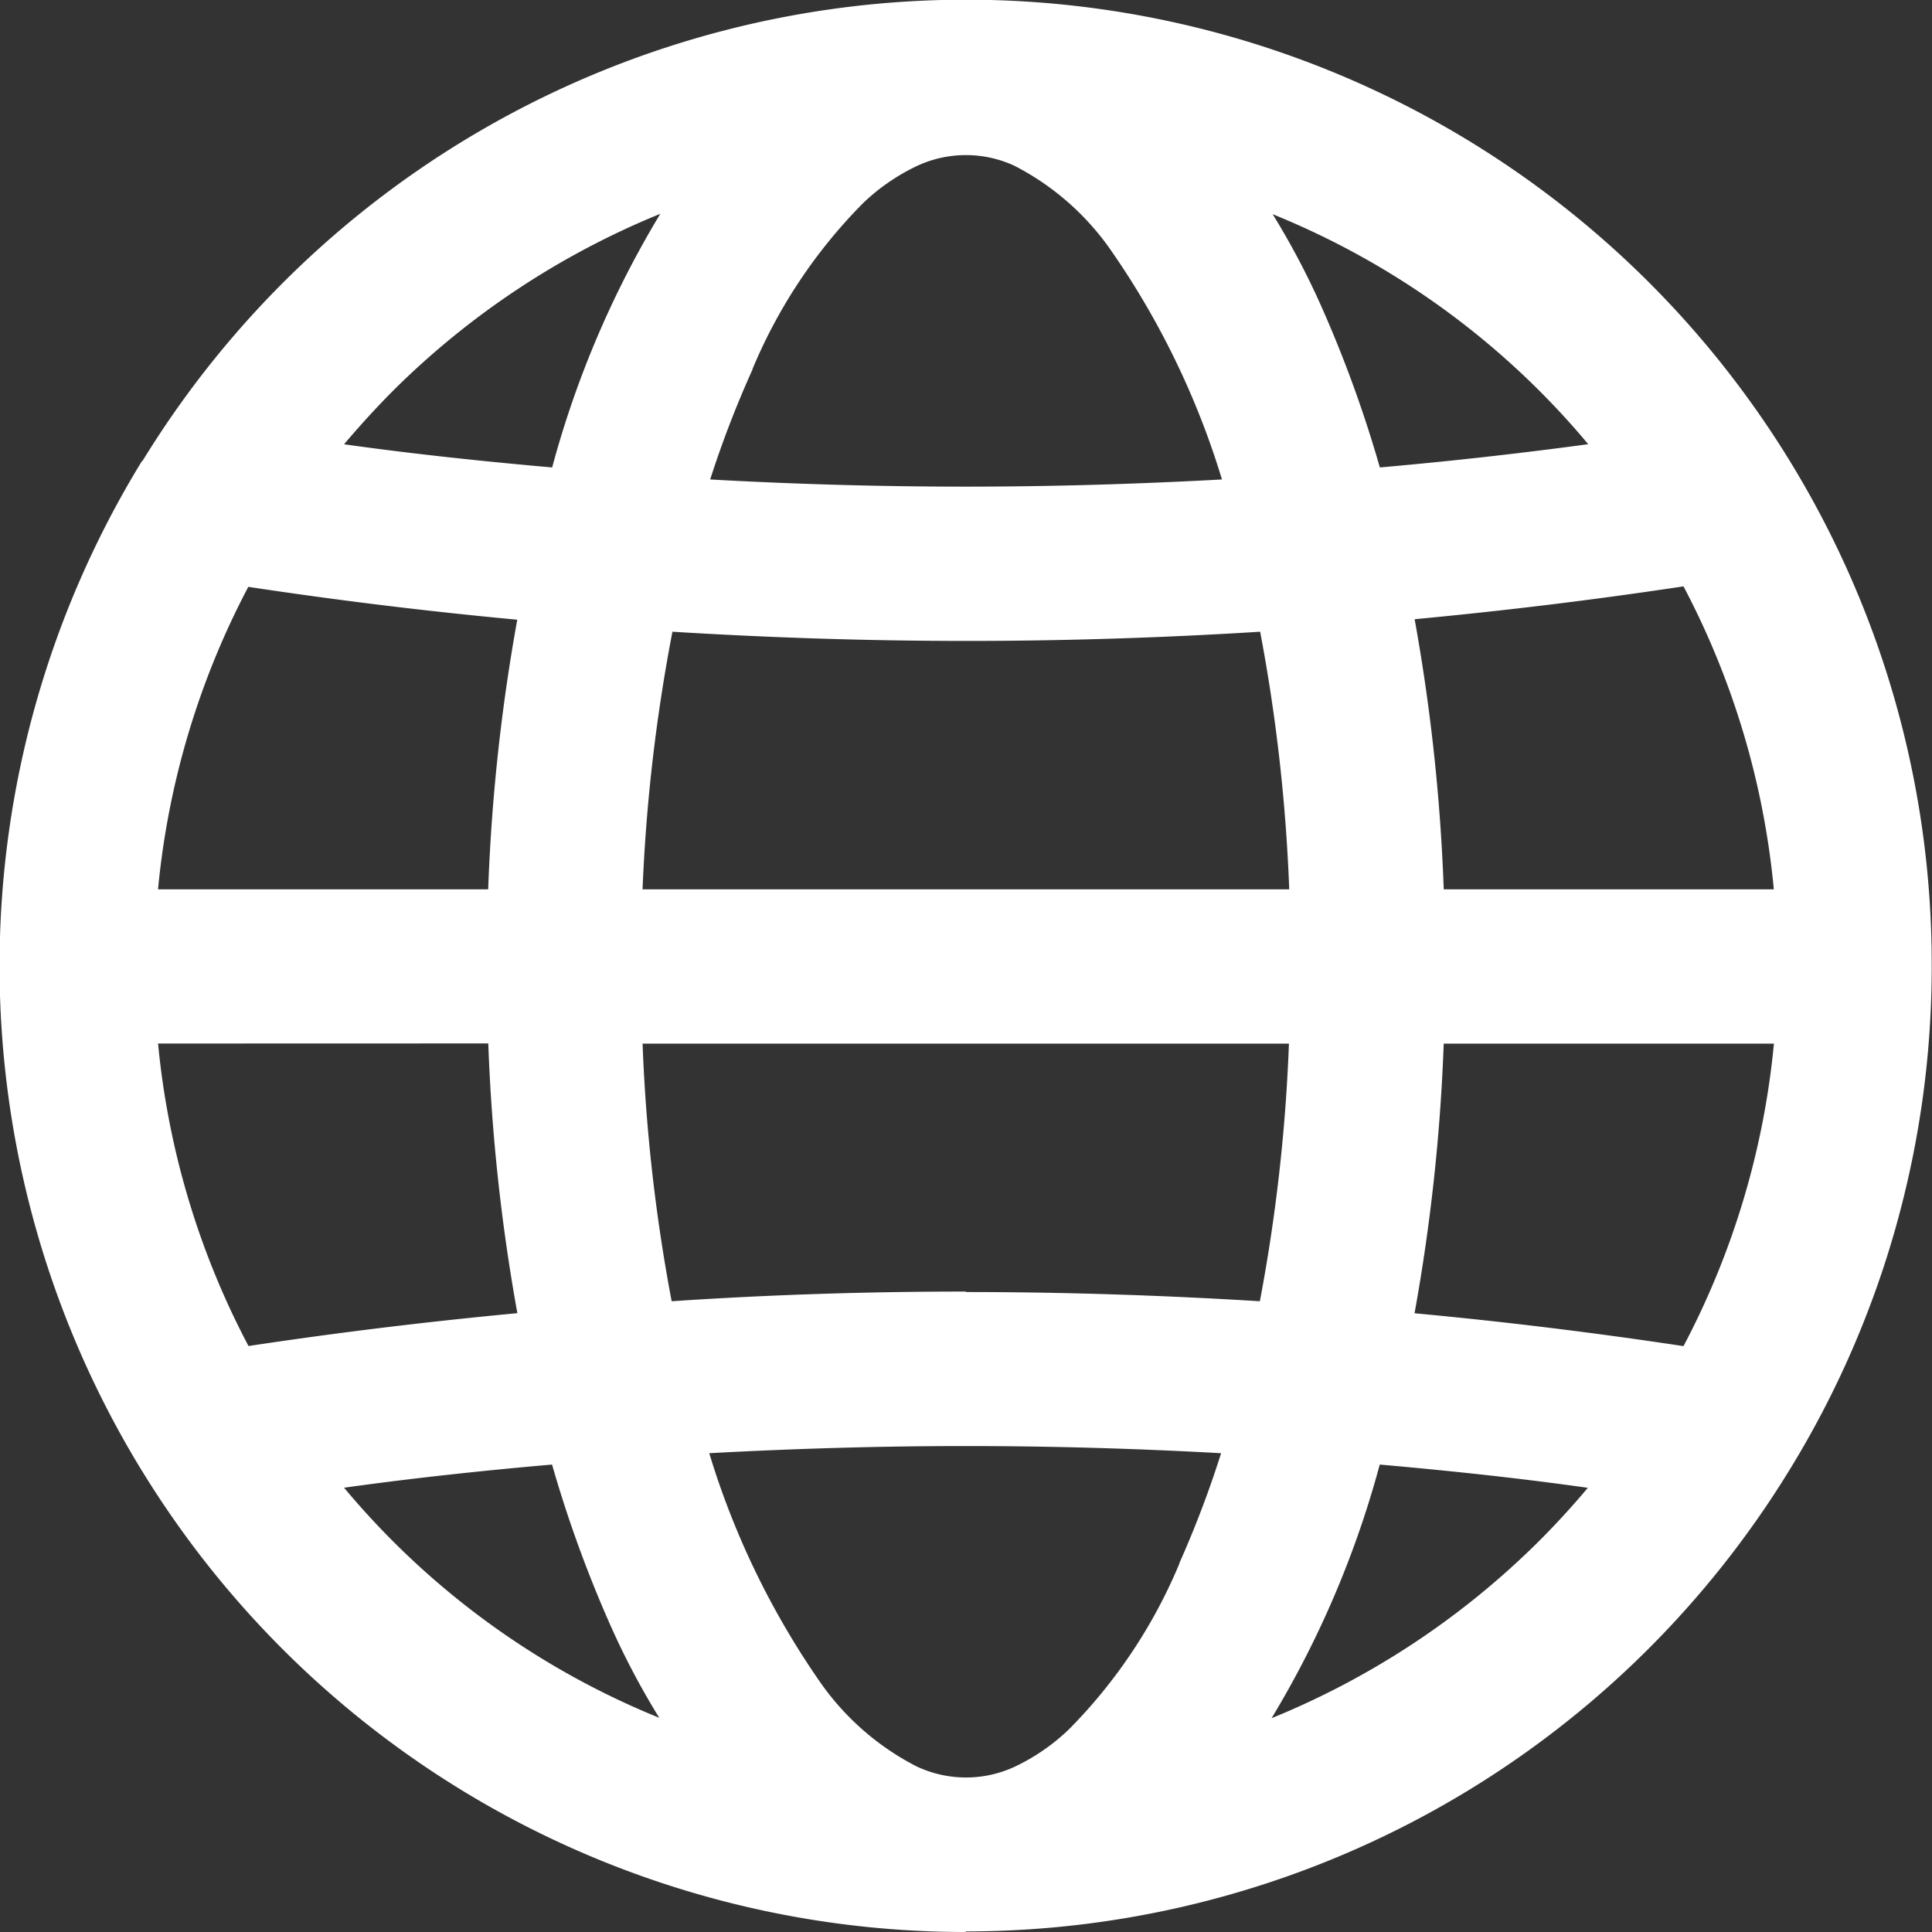
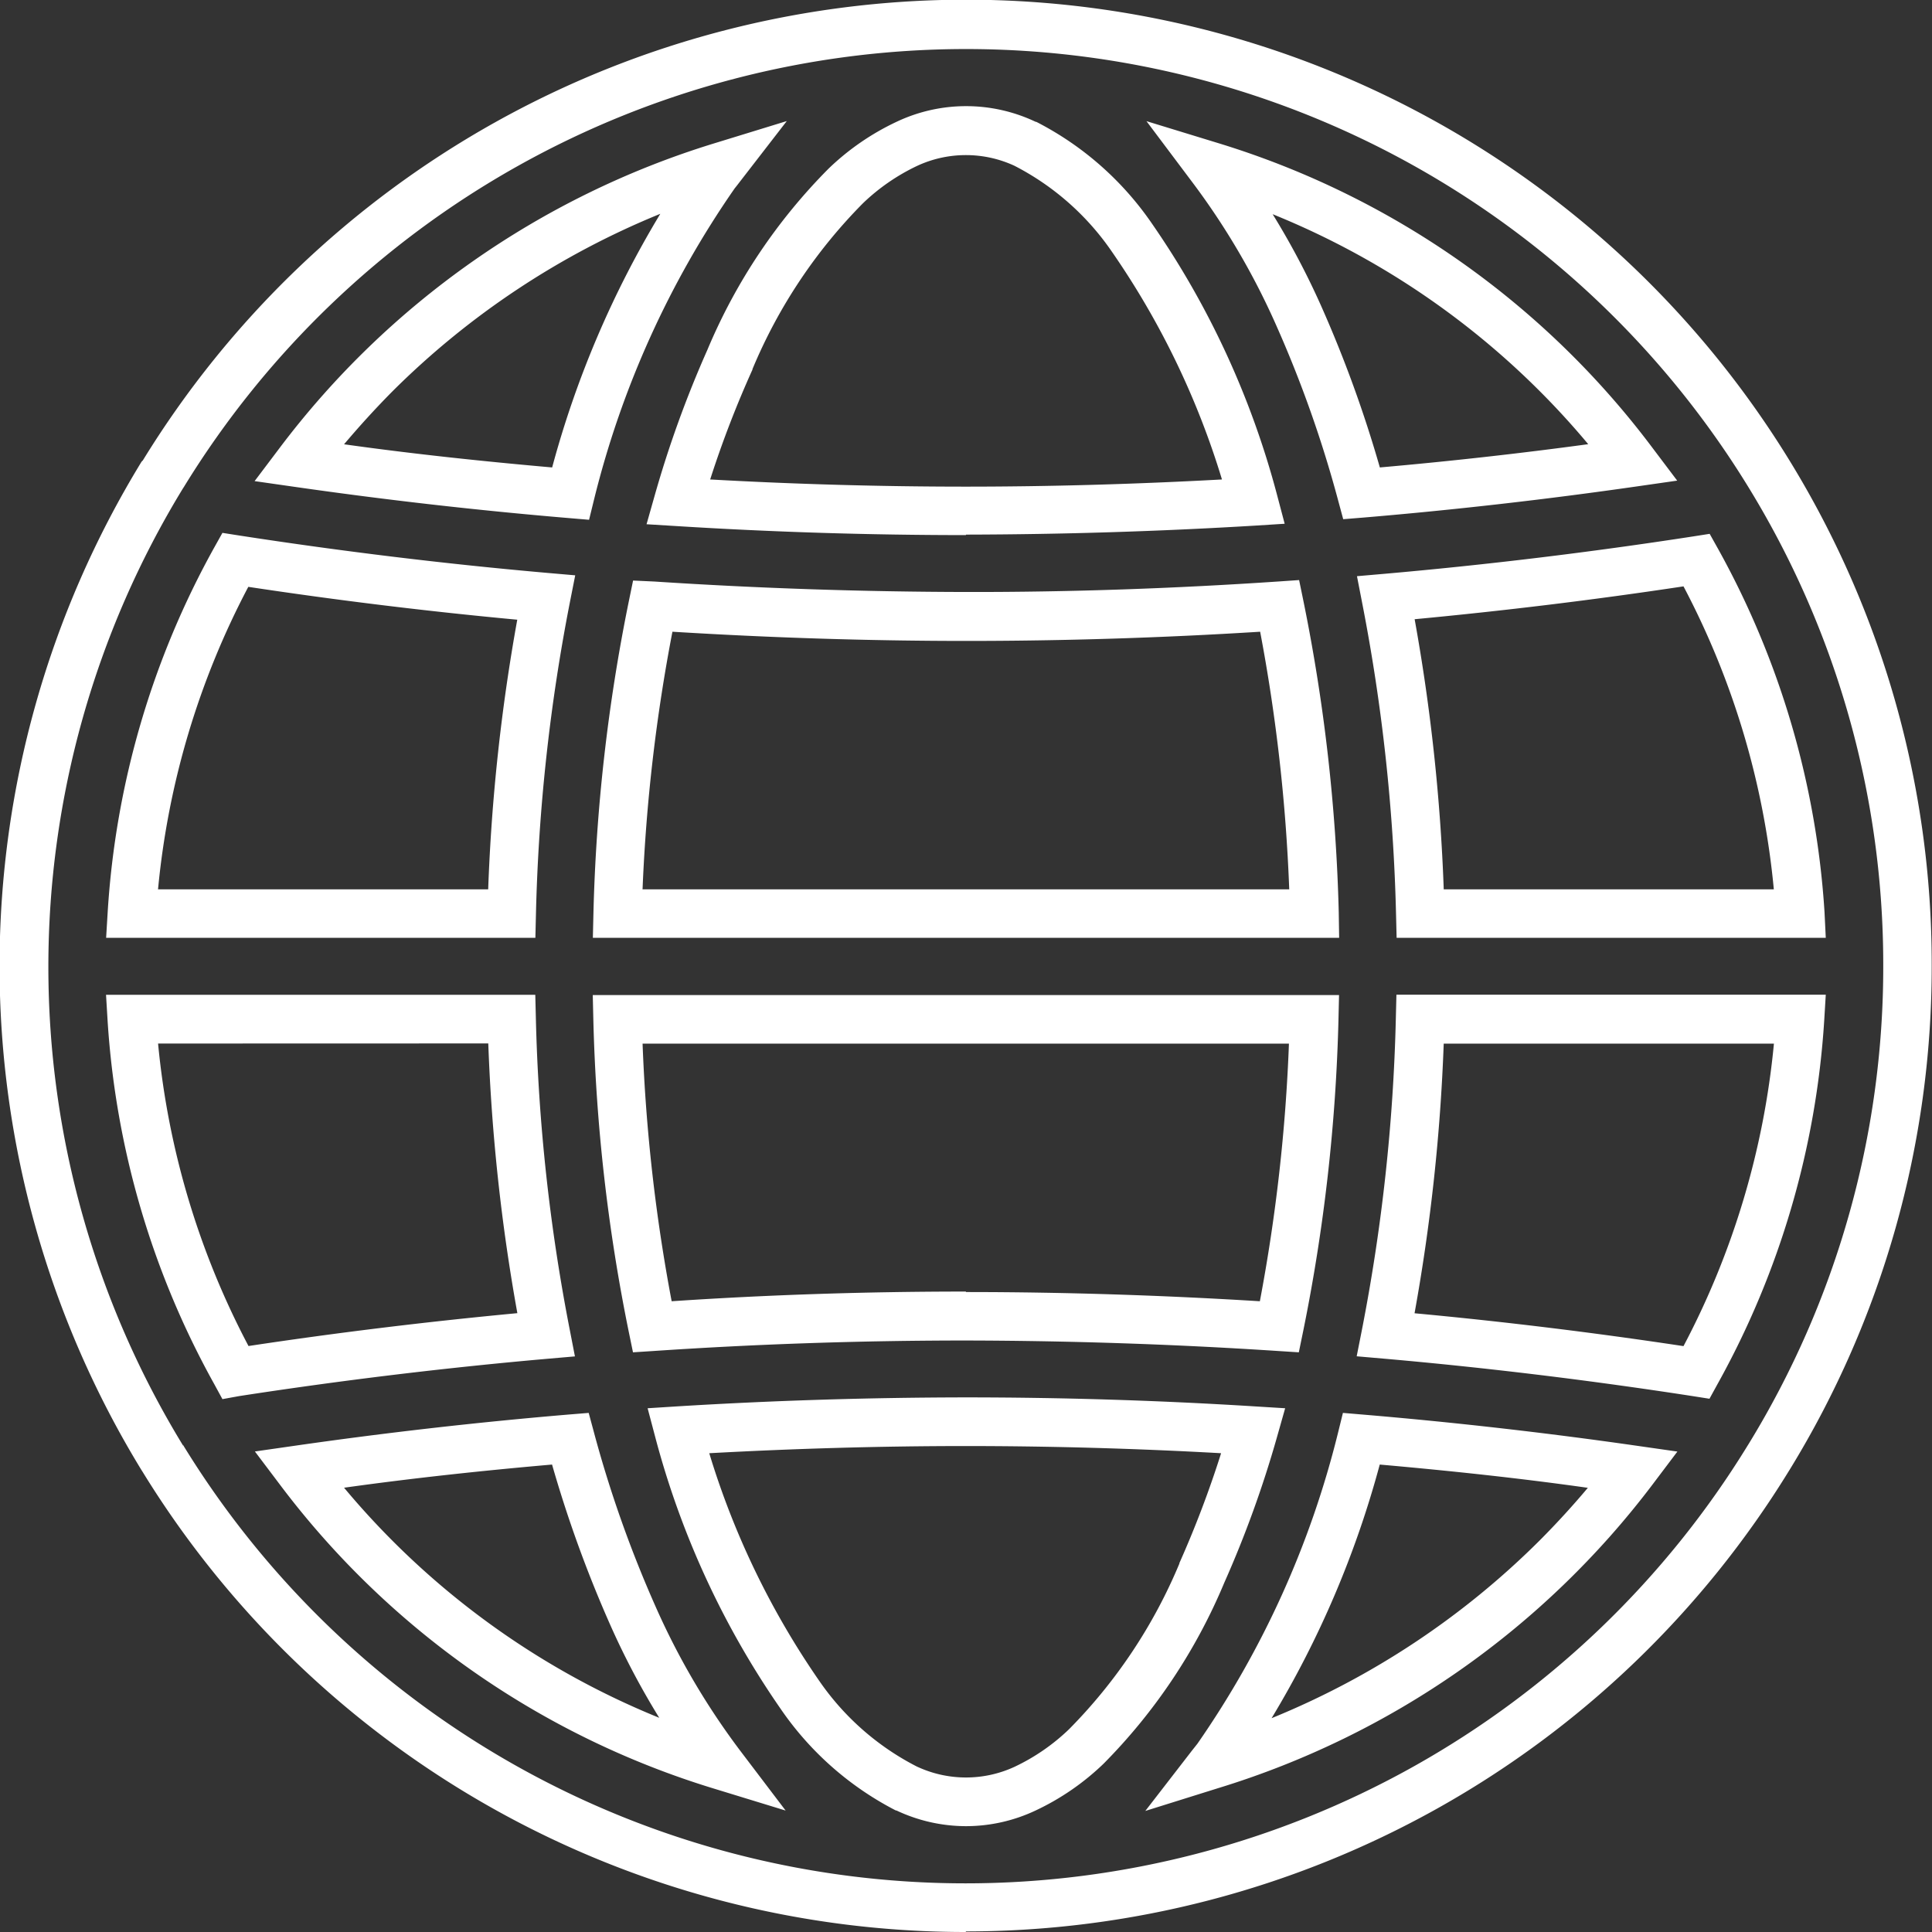
<svg xmlns="http://www.w3.org/2000/svg" width="19.934" height="19.934" viewBox="0 0 19.934 19.934">
  <rect x="0" y="0" width="19.934" height="19.934" fill="#333333" stroke="none" />
  <g id="Layer_2" data-name="Layer 2" transform="translate(-5.25 -5.25)">
-     <path id="Path_21598" data-name="Path 21598" d="M23.5,20.29a9.672,9.672,0,0,0,1.429-5.073h0A9.672,9.672,0,0,0,23.5,10.144l-.005-.008a9.717,9.717,0,0,0-16.565,0l-.005.008a9.72,9.72,0,0,0,0,10.146l.005.009a9.717,9.717,0,0,0,16.565,0Zm-7.046,2.979a2.361,2.361,0,0,1-.631.436,1.424,1.424,0,0,1-1.222,0,2.974,2.974,0,0,1-1.1-.97,8.685,8.685,0,0,1-1.255-2.723q1.483-.091,2.968-.093t2.969.093a10.961,10.961,0,0,1-.532,1.466,5.634,5.634,0,0,1-1.194,1.792ZM6.611,15.763H10.53a19.282,19.282,0,0,0,.354,3.257q-1.607.141-3.206.388a8.566,8.566,0,0,1-1.068-3.645Zm1.068-4.737q1.6.248,3.207.389a19.248,19.248,0,0,0-.355,3.257H6.611a8.566,8.566,0,0,1,1.068-3.645Zm6.3-3.861a2.361,2.361,0,0,1,.631-.436,1.424,1.424,0,0,1,1.222,0,2.974,2.974,0,0,1,1.1.97,8.685,8.685,0,0,1,1.255,2.723q-1.483.091-2.968.093t-2.969-.093a10.959,10.959,0,0,1,.532-1.466,5.634,5.634,0,0,1,1.194-1.792Zm9.848,7.506H19.9a19.284,19.284,0,0,0-.354-3.257q1.607-.141,3.206-.388A8.566,8.566,0,0,1,23.823,14.671ZM11.983,18.935a18.057,18.057,0,0,1-.36-3.172h7.19a18.054,18.054,0,0,1-.36,3.172q-1.616-.106-3.235-.108T11.983,18.935ZM18.451,11.5a18.059,18.059,0,0,1,.36,3.172h-7.19a18.054,18.054,0,0,1,.36-3.172q1.616.106,3.235.108t3.234-.108ZM19.9,15.763h3.92a8.566,8.566,0,0,1-1.068,3.645q-1.6-.248-3.207-.389A19.247,19.247,0,0,0,19.9,15.763Zm2.2-5.742q-1.4.2-2.8.319a12.45,12.45,0,0,0-.65-1.833,7.747,7.747,0,0,0-.9-1.538A8.623,8.623,0,0,1,22.1,10.021Zm-12.983-.9a8.622,8.622,0,0,1,3.571-2.149c-.02.026-.042.052-.062.079a9.967,9.967,0,0,0-1.49,3.293q-1.406-.119-2.805-.319A8.7,8.7,0,0,1,9.118,9.118ZM8.333,20.413q1.4-.2,2.8-.319a12.451,12.451,0,0,0,.65,1.833,7.748,7.748,0,0,0,.9,1.538,8.623,8.623,0,0,1-4.357-3.052Zm12.983.9a8.622,8.622,0,0,1-3.571,2.149c.02-.026.041-.052.062-.079a9.967,9.967,0,0,0,1.49-3.293q1.406.119,2.805.319a8.7,8.7,0,0,1-.785.9Z" transform="translate(0)" fill="#fff" />
    <path id="Path_21598_-_Outline" data-name="Path 21598 - Outline" d="M15.217,25.184a9.967,9.967,0,0,1-8.5-4.755l-.006-.009a9.97,9.97,0,0,1,0-10.407L6.724,10a9.967,9.967,0,0,1,16.989,0l0,0a9.919,9.919,0,0,1,1.468,5.2v.015a9.916,9.916,0,0,1-1.466,5.2l-.007.011a9.967,9.967,0,0,1-8.494,4.752ZM7.141,20.157l0,.006a9.467,9.467,0,0,0,16.142,0l.007-.011a9.416,9.416,0,0,0,1.391-4.933V15.21h0a9.416,9.416,0,0,0-1.392-4.935l0,0a9.467,9.467,0,0,0-16.142,0l-.008.012a9.47,9.47,0,0,0,0,9.878Zm8.076,3.935a1.685,1.685,0,0,1-.718-.162l-.006,0A3.234,3.234,0,0,1,13.3,22.875a8.907,8.907,0,0,1-1.29-2.8l-.078-.295.3-.019c.989-.061,1.993-.092,2.984-.093h0c.991,0,1.995.031,2.984.093l.31.019-.085.3a11.25,11.25,0,0,1-.543,1.5,5.858,5.858,0,0,1-1.246,1.868l0,0a2.606,2.606,0,0,1-.7.482A1.684,1.684,0,0,1,15.217,24.092Zm-.5-.612a1.194,1.194,0,0,0,1,0,2.108,2.108,0,0,0,.563-.388,5.36,5.36,0,0,0,1.139-1.71l0-.005a10.751,10.751,0,0,0,.43-1.133c-.877-.049-1.763-.074-2.638-.074s-1.765.026-2.643.074a8.408,8.408,0,0,0,1.135,2.349A2.734,2.734,0,0,0,14.716,23.48Zm2.35.455.481-.622.027-.034.03-.038a9.681,9.681,0,0,0,1.45-3.206l.051-.207.213.018c.938.079,1.886.187,2.819.321l.419.06-.255.338A8.873,8.873,0,0,1,17.818,23.7Zm2.419-3.574a10.167,10.167,0,0,1-1.116,2.617,8.407,8.407,0,0,0,2.77-1.838c.171-.172.336-.352.493-.539C20.919,20.5,20.2,20.424,19.485,20.361Zm-6.13,3.57-.738-.226a8.819,8.819,0,0,1-4.483-3.141l-.255-.338.418-.06c.932-.134,1.88-.242,2.818-.321l.208-.017.054.2a12.239,12.239,0,0,0,.637,1.8,7.509,7.509,0,0,0,.875,1.489ZM8.8,20.6a8.3,8.3,0,0,0,3.252,2.374,8,8,0,0,1-.5-.946,12.741,12.741,0,0,1-.606-1.667C10.235,20.423,9.515,20.5,8.8,20.6Zm14.088-.918-.172-.027c-1.055-.163-2.128-.294-3.191-.387l-.277-.024.054-.273a19.051,19.051,0,0,0,.35-3.214l.006-.244h4.43l-.016.265a8.87,8.87,0,0,1-1.1,3.751ZM19.845,18.8c.925.086,1.856.2,2.775.339a8.379,8.379,0,0,0,.933-3.121H20.146A19.57,19.57,0,0,1,19.845,18.8Zm-12.3.886L7.46,19.53a8.87,8.87,0,0,1-1.1-3.751l-.016-.265h4.429l.006.244a19.088,19.088,0,0,0,.35,3.214l.053.273-.277.024c-1.061.093-2.134.223-3.19.386Zm-.664-3.669a8.378,8.378,0,0,0,.933,3.121c.919-.139,1.85-.252,2.774-.339a19.6,19.6,0,0,1-.3-2.783Zm4.9,3.186-.044-.214a18.356,18.356,0,0,1-.365-3.216l-.006-.256h7.7l-.006.256a18.354,18.354,0,0,1-.365,3.216l-.044.214-.218-.014c-1.067-.07-2.15-.106-3.219-.108v0c-1.068,0-2.151.036-3.217.108Zm3.435-.622v0c1.007,0,2.026.033,3.033.095a17.866,17.866,0,0,0,.3-2.658H11.88a17.867,17.867,0,0,0,.3,2.658C13.192,18.608,14.21,18.576,15.216,18.576Zm8.872-3.655H19.66l-.006-.244a19.089,19.089,0,0,0-.35-3.214l-.053-.273.277-.024c1.061-.093,2.134-.223,3.19-.386l.172-.027.085.152a8.87,8.87,0,0,1,1.1,3.751Zm-3.942-.5h3.406A8.378,8.378,0,0,0,22.62,11.3c-.919.139-1.85.252-2.774.339A19.606,19.606,0,0,1,20.146,14.421Zm-1.079.5h-7.7l.006-.256a18.353,18.353,0,0,1,.365-3.216l.044-.214L12,11.25c1.067.07,2.15.106,3.219.108s2.15-.036,3.217-.108l.218-.015.044.214a18.358,18.358,0,0,1,.365,3.216Zm-7.188-.5h6.673a17.868,17.868,0,0,0-.3-2.658c-1.007.063-2.026.095-3.032.095s-2.026-.033-3.032-.095A17.865,17.865,0,0,0,11.88,14.421Zm-1.105.5H6.345l.016-.265A8.87,8.87,0,0,1,7.46,10.9l.085-.152.172.027c1.055.163,2.129.294,3.191.387l.277.024-.054.273a19.052,19.052,0,0,0-.351,3.214Zm-3.894-.5h3.407a19.57,19.57,0,0,1,.3-2.782c-.925-.086-1.856-.2-2.775-.339A8.379,8.379,0,0,0,6.881,14.421Zm8.336-3.655c-.991,0-1.995-.031-2.985-.093l-.31-.019.085-.3a11.249,11.249,0,0,1,.543-1.5A5.858,5.858,0,0,1,13.8,6.989l0,0a2.606,2.606,0,0,1,.7-.482,1.674,1.674,0,0,1,1.436,0l.006,0a3.234,3.234,0,0,1,1.195,1.052,8.907,8.907,0,0,1,1.29,2.8l.078.295-.3.019C17.212,10.733,16.208,10.764,15.217,10.766Zm-2.639-.574c.877.049,1.763.074,2.638.074s1.765-.026,2.643-.074a8.408,8.408,0,0,0-1.135-2.349,2.734,2.734,0,0,0-1.007-.888,1.194,1.194,0,0,0-1,0,2.107,2.107,0,0,0-.563.388,5.36,5.36,0,0,0-1.139,1.71l0,.005A10.75,10.75,0,0,0,12.579,10.192Zm-1.249.416-.213-.018c-.938-.079-1.886-.187-2.819-.321l-.419-.06.255-.338A8.873,8.873,0,0,1,12.616,6.73l.752-.231-.481.622-.027.035-.03.038a9.681,9.681,0,0,0-1.45,3.207ZM8.8,9.834c.713.1,1.433.176,2.147.239a10.167,10.167,0,0,1,1.116-2.617,8.407,8.407,0,0,0-2.77,1.838C9.123,9.466,8.958,9.647,8.8,9.834Zm10.309.773-.054-.2a12.239,12.239,0,0,0-.637-1.8,7.509,7.509,0,0,0-.875-1.489L17.079,6.5l.738.226A8.819,8.819,0,0,1,22.3,9.871l.255.338-.418.06c-.932.134-1.88.242-2.818.321ZM18.381,7.46a8,8,0,0,1,.5.946,12.744,12.744,0,0,1,.606,1.667c.716-.063,1.436-.143,2.15-.24A8.3,8.3,0,0,0,18.381,7.46Z" transform="translate(0)" fill="#fff" />
  </g>
</svg>